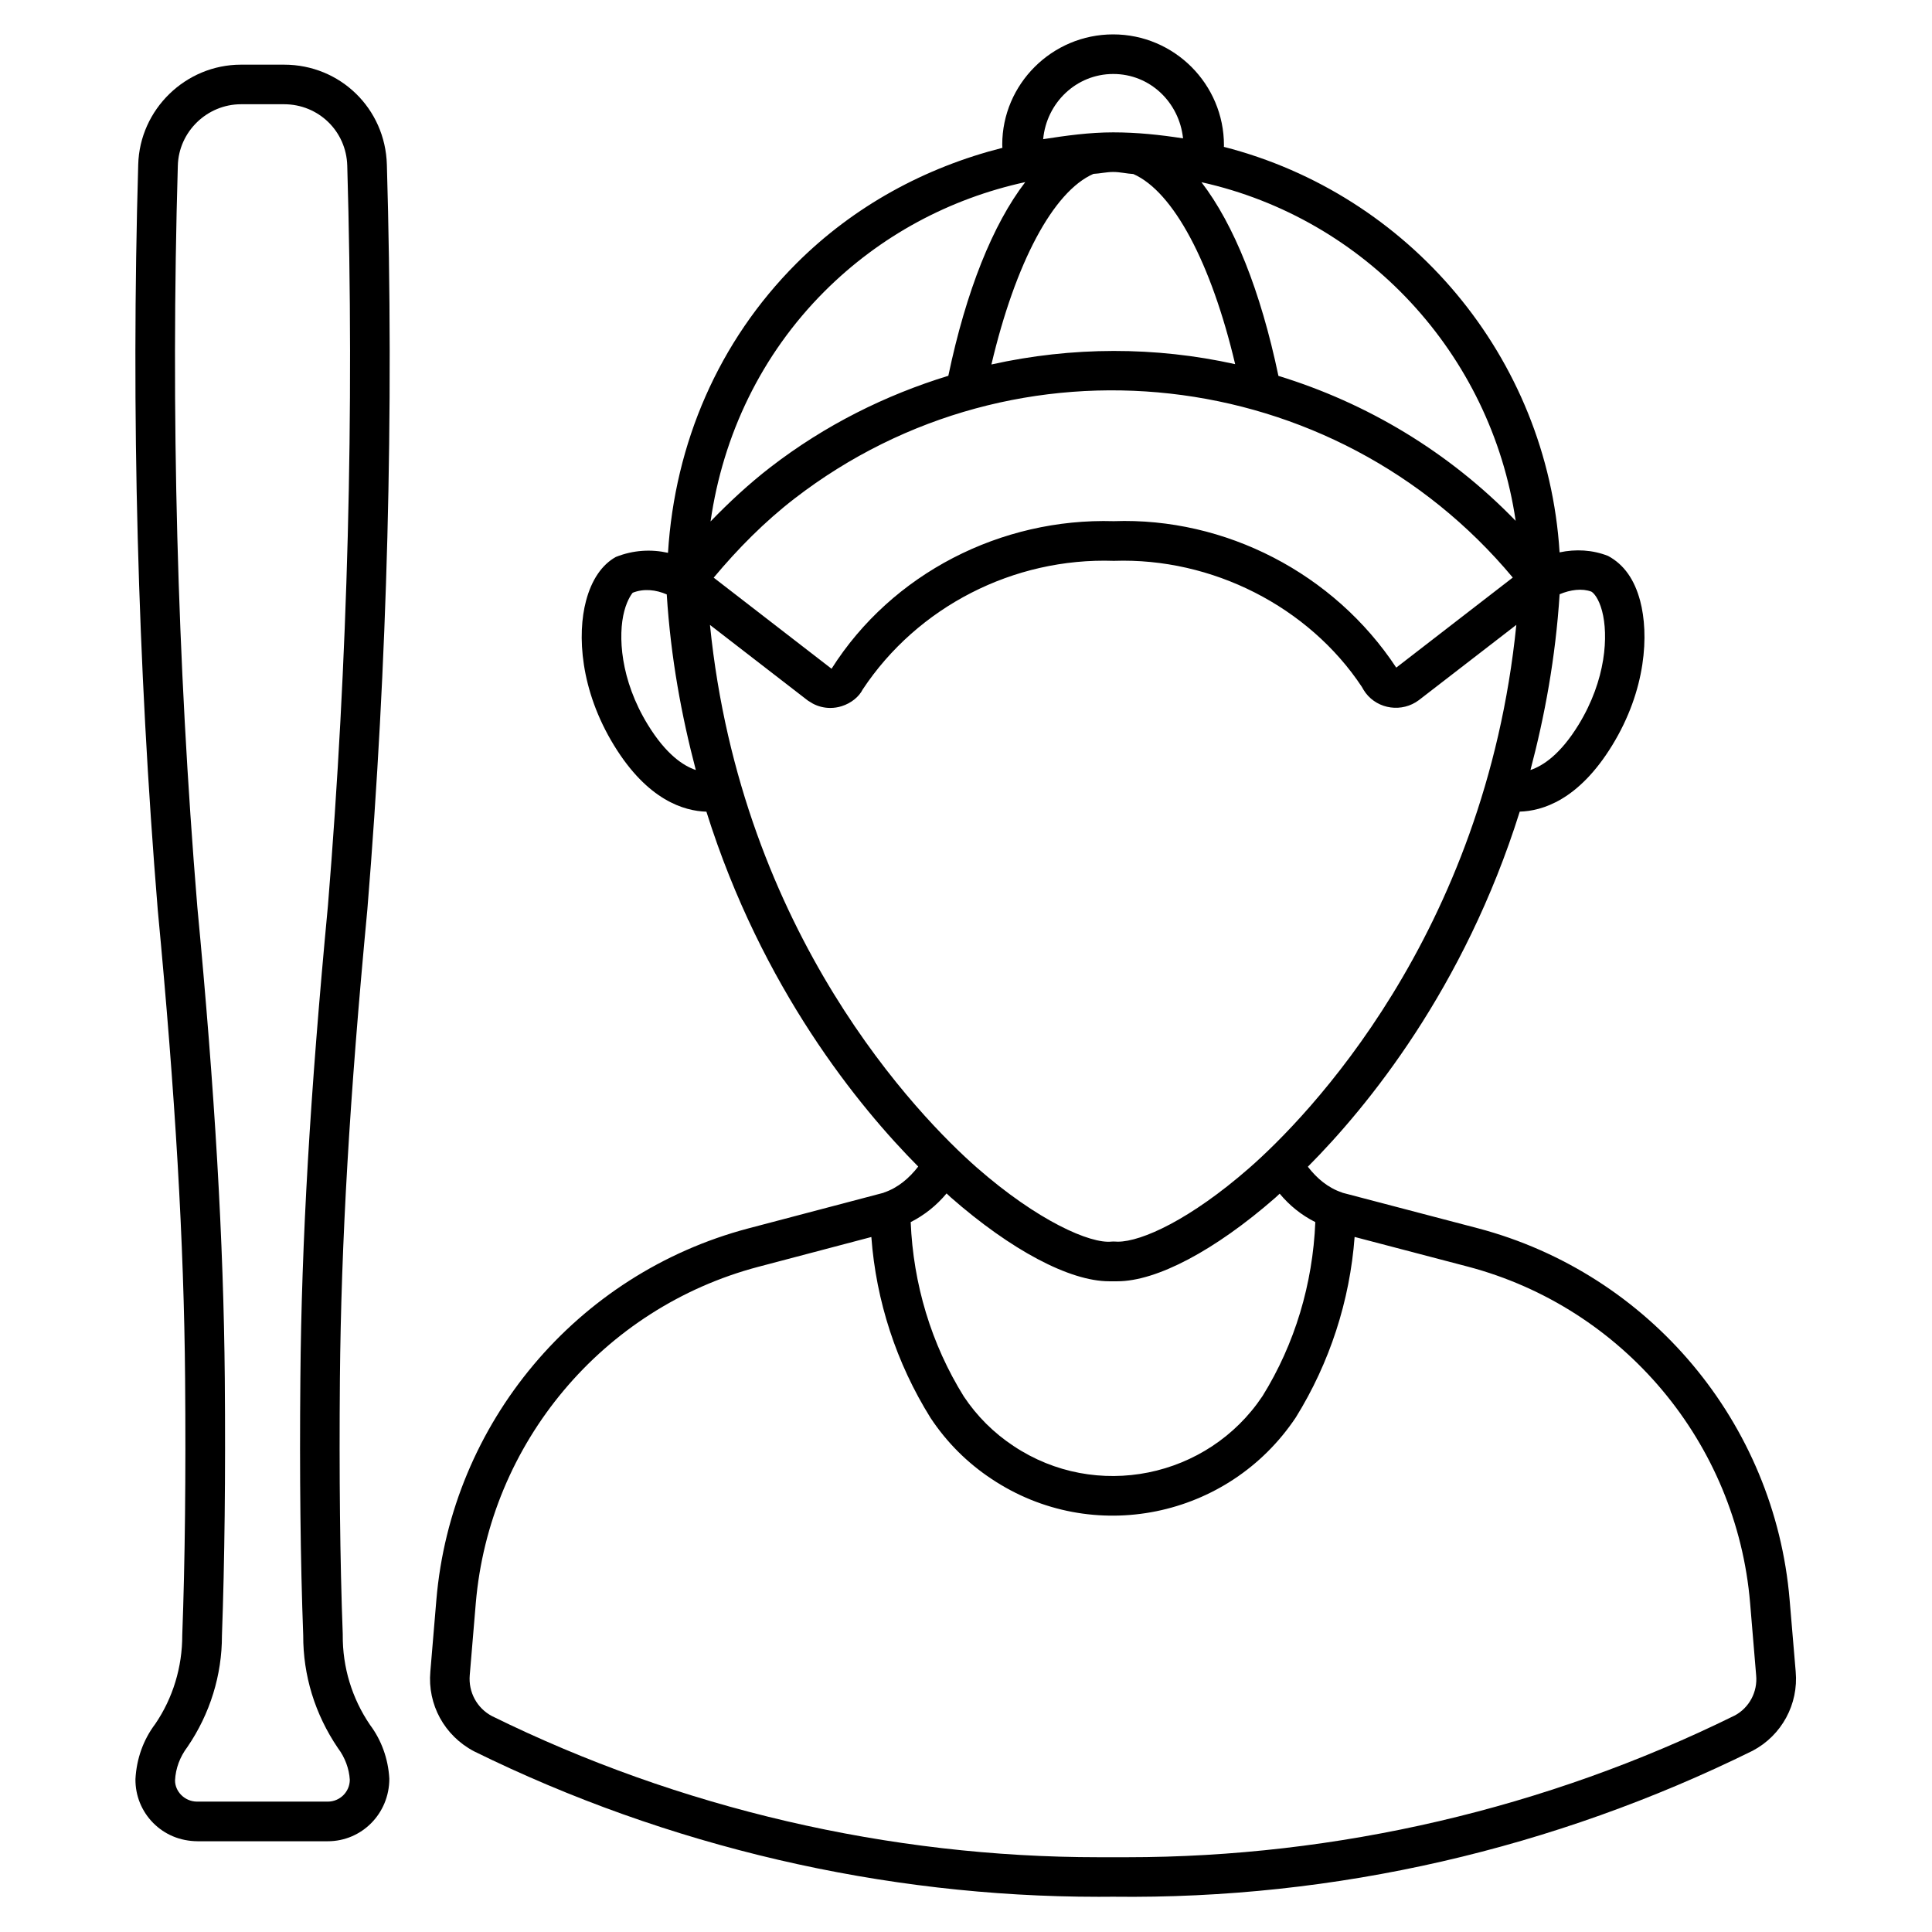
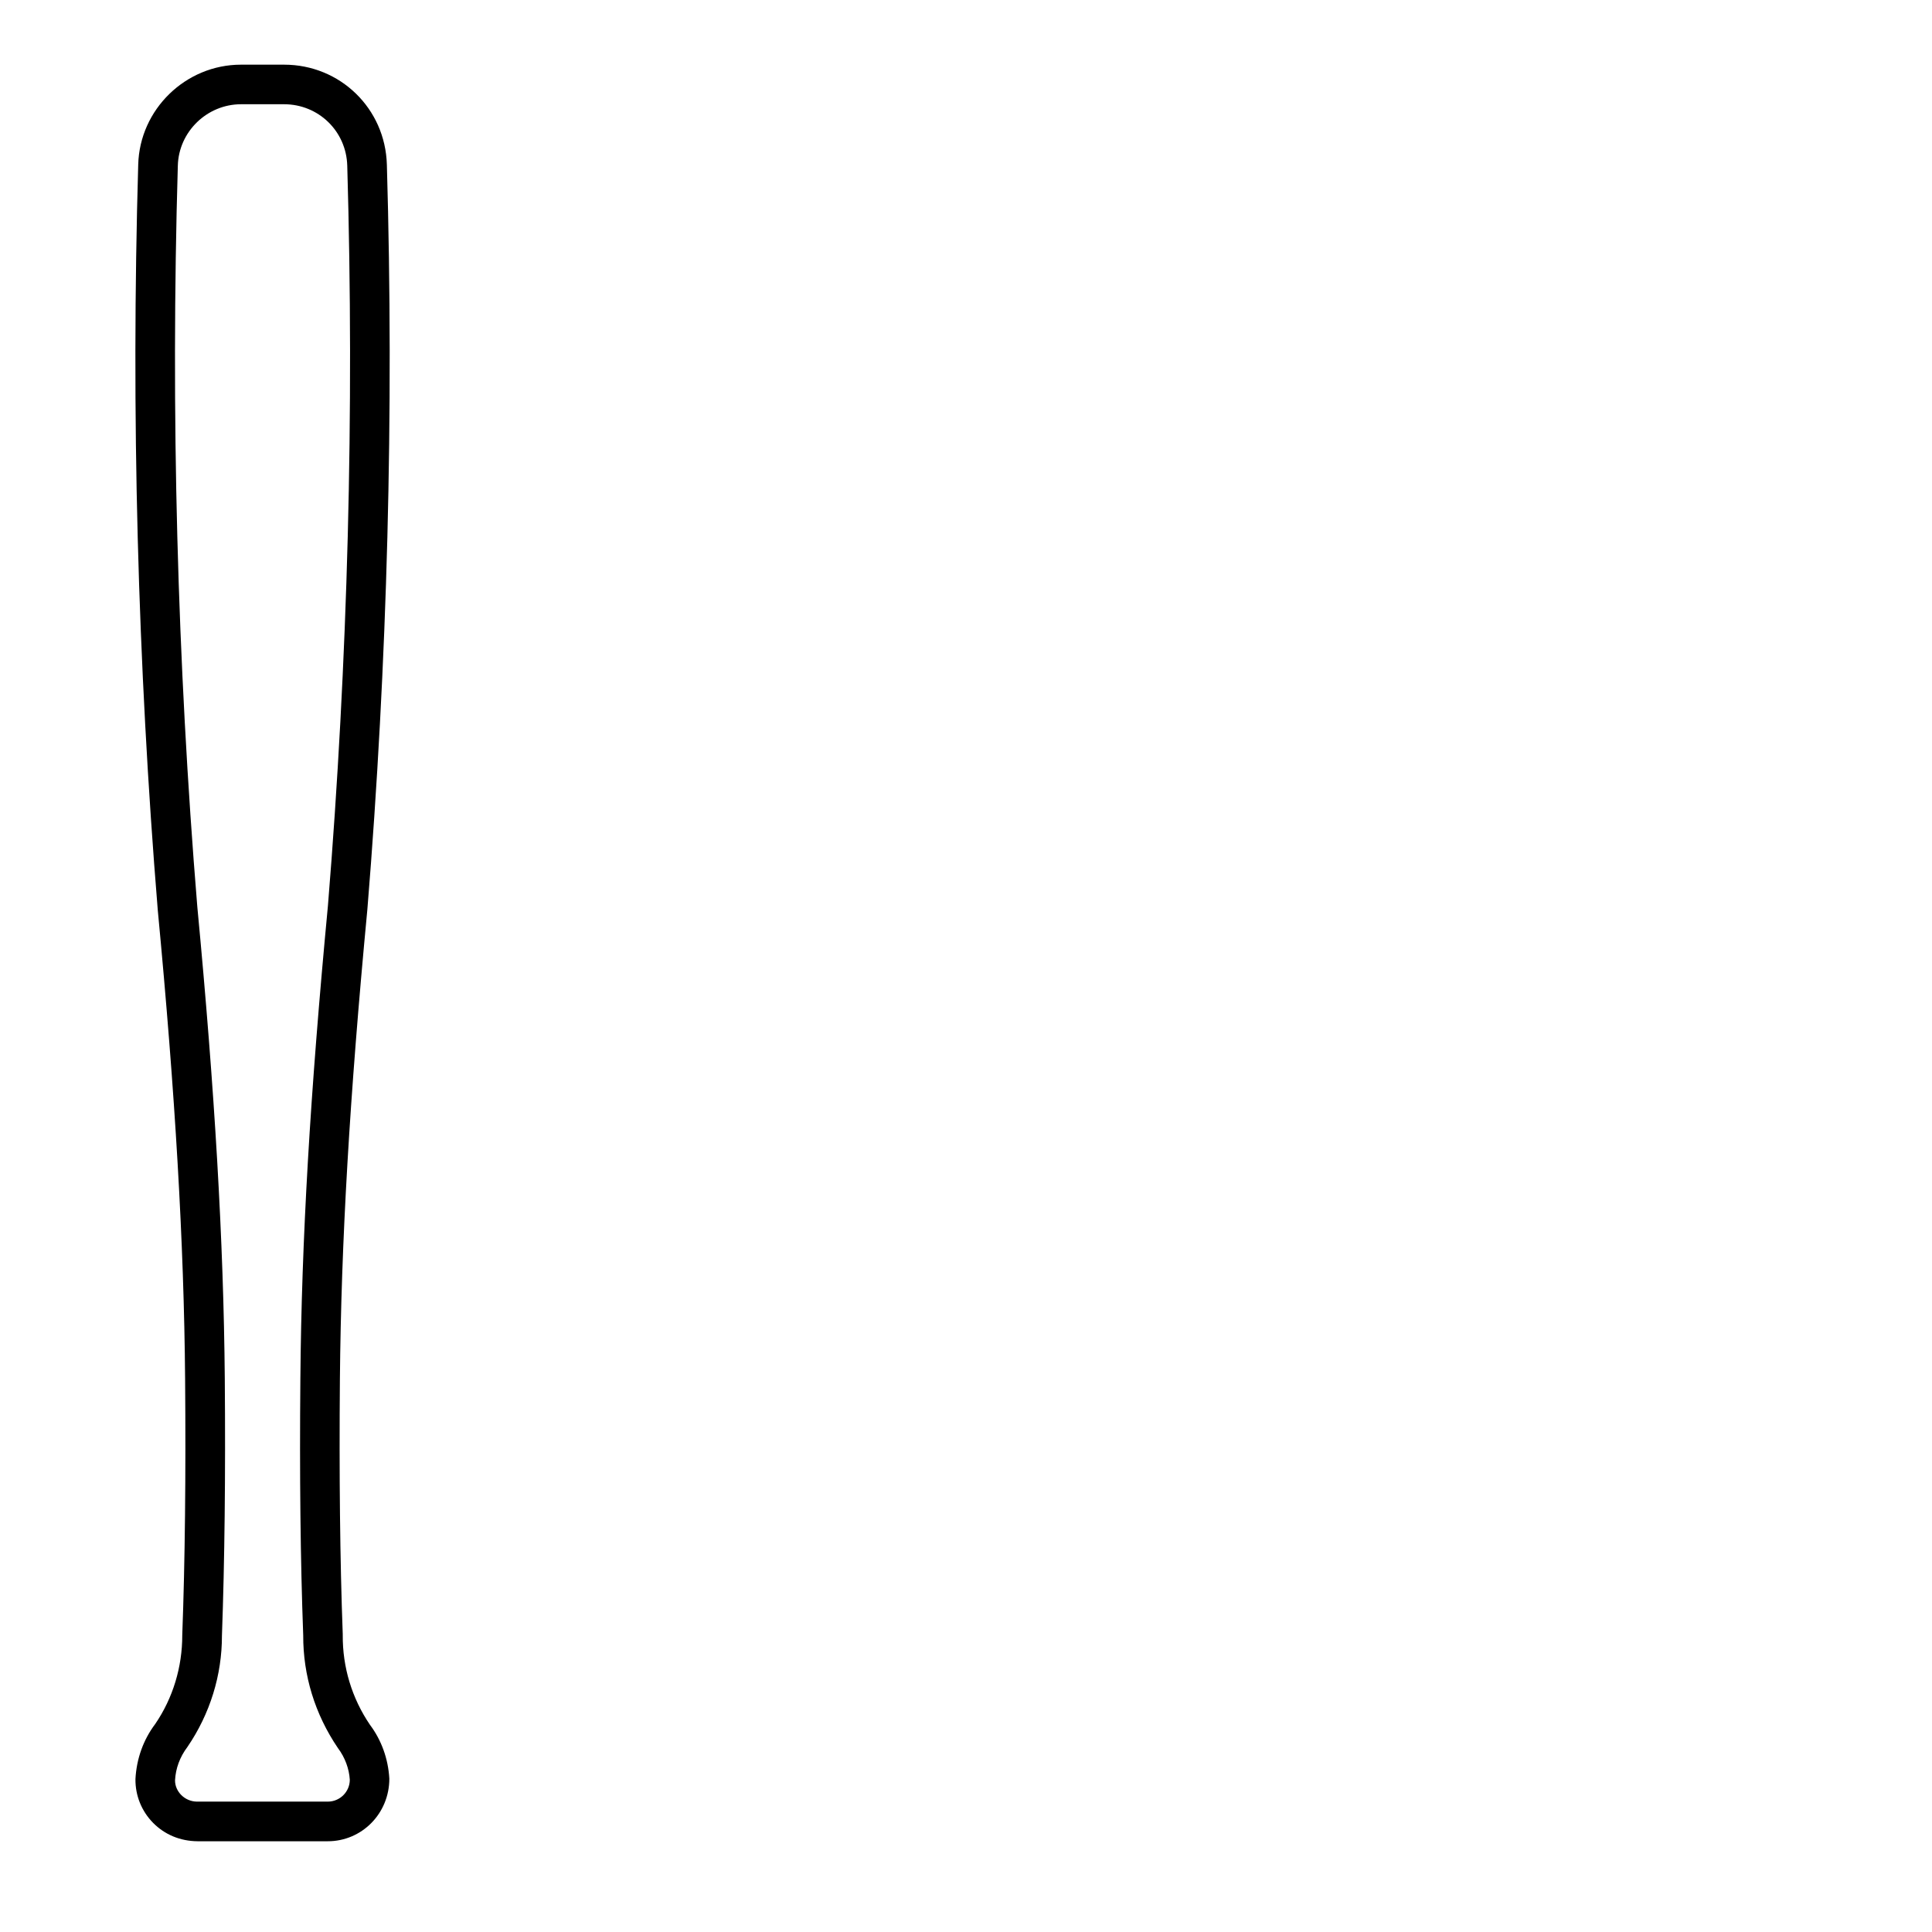
<svg xmlns="http://www.w3.org/2000/svg" fill="#000000" width="800px" height="800px" version="1.1" viewBox="144 144 512 512">
  <g>
-     <path d="m618.27 567.98c-3.926-46.895-37.137-86.465-82.605-98.473l-35.938-9.426c-0.02 0-0.02-0.02-0.043-0.043-3.758-1.238-6.719-3.777-9.09-6.844 15.742-15.809 41.438-47.211 56.152-94.105 5.918-0.168 15.555-2.981 24.477-17.527 9.09-14.801 9.781-29.516 7.43-38.352-1.492-5.582-4.242-9.594-8.5-11.883-4.156-1.637-8.586-1.848-12.848-0.945-3.254-51.977-40.031-94.926-88.965-107.46 0-0.125 0.02-0.273 0.02-0.418 0-16.207-13.184-29.391-29.367-29.391-16.207 0-29.391 13.184-29.391 29.223 0 0.293 0.043 0.566 0.043 0.84-20.426 5.184-39.316 15.367-54.621 30.668-20.586 20.613-32.195 47.586-34 76.66-4.43-0.988-9.176-0.754-13.812 1.09-3.695 2.039-6.445 6.07-7.914 11.652-2.352 8.836-1.617 23.555 7.449 38.332 8.922 14.547 18.559 17.34 24.457 17.527 14.715 46.855 40.453 78.258 56.133 94.043-2.394 3.086-5.375 5.648-9.133 6.906-0.02 0-0.02 0.02-0.043 0.043l-35.855 9.445c-45.488 12.008-78.719 51.578-82.668 98.473l-1.594 18.977c-0.777 8.711 3.715 16.984 11.566 21.117 51.285 25.254 108.46 38.562 165.52 38.562 1.281 0 2.519 0 3.777-0.02 59.051 0.734 117.01-12.742 169.57-38.688 7.703-4.074 12.176-12.344 11.398-20.973zm-184.5-377.9c1.762-0.082 3.441-0.504 5.207-0.504h0.043c1.828 0 3.527 0.441 5.332 0.547 10.621 4.68 20.637 23.555 26.977 50.383-21.16-4.703-43.223-4.66-64.594 0.082 6.34-26.914 16.371-45.848 27.035-50.508zm111.13 106.98-30.879 23.867c-16.48-25-45.344-39.863-74.859-38.812-29.828-0.883-58.777 13.812-74.793 39.109l-31.234-24.141c6.422-7.684 13.477-14.82 21.41-20.949 58.883-45.453 143.1-35.734 190.36 20.926zm-212.75 12.551 25.945 20.047c0.188 0.125 1.09 0.691 1.301 0.797 1.449 0.777 3.043 1.156 4.641 1.156 1.008 0 2.016-0.148 3-0.461 2.562-0.797 4.641-2.539 5.582-4.43 14.527-21.938 39.988-34.992 66.566-34.09 26.008-0.902 51.621 12.133 65.707 33.379 0.168 0.355 0.777 1.324 1.027 1.637 3.316 4.367 9.676 5.227 14.105 1.891l25.82-19.941c-8.312 82.395-55.715 130.76-70.785 143.94-15.555 13.602-28.484 19.523-34.824 19.523-0.461 0-0.883-0.062-1.219-0.043-0.148 0-0.293 0-0.441 0.02-5.562 0.609-19.461-5.375-35.77-19.668-15.027-13.207-62.387-61.594-70.656-143.76zm62.703 150.66c0.293 0.273 0.777 0.734 1.051 0.988 16.059 14.086 31.594 22.293 42.027 22.293 0.754 0.02 1.426 0 2.184 0 10.391 0 25.84-8.145 41.836-22.125 0.316-0.273 0.84-0.797 1.176-1.09 2.644 3.168 5.75 5.668 9.445 7.535-0.672 16.352-5.414 32.285-13.98 46.078-14.547 21.832-44.188 27.793-65.977 13.266-5.289-3.484-9.742-7.957-13.184-13.121-8.668-13.918-13.414-29.852-14.086-46.223 3.715-1.891 6.863-4.43 9.508-7.602zm170.88-159.48c0.629 0.355 1.953 1.805 2.832 5.121 1.699 6.422 1.113 18.18-6.234 30.164-4.848 7.894-9.445 10.875-12.742 11.988 3.777-14.316 6.633-29.66 7.727-46.582 2.875-1.215 5.984-1.613 8.418-0.691zm-20.066-18.766c-17.82-18.391-39.551-31.258-62.871-38.414-4.723-22.547-11.797-40.137-20.402-51.324 43.43 9.633 76.742 45.402 83.273 89.738zm-106.64-118.42c9.742 0 17.488 7.516 18.492 17.066-6.047-0.945-12.195-1.594-18.492-1.594h-0.043c-6.297 0-12.426 0.859-18.535 1.805 0.883-9.613 8.754-17.277 18.578-17.277zm-76.559 57.645c14.82-14.82 33.23-24.625 53.234-28.988-8.586 11.188-15.66 28.781-20.383 51.324-16.625 5.102-32.645 13.035-47.191 24.266-5.644 4.367-10.871 9.219-15.824 14.34 3.293-22.945 13.477-44.23 30.164-60.941zm-46.77 114.83c-7.348-11.965-7.957-23.723-6.254-30.145 0.879-3.316 2.18-4.785 2.223-4.852 2.981-1.176 6.152-0.797 9.027 0.441 1.07 16.898 3.945 32.223 7.703 46.539-3.297-1.109-7.871-4.113-12.699-11.984zm288.01 262.55c-49.855 24.602-105.44 37.555-161.11 37.555h-7.367c-55.547 0-111.15-12.93-160.86-37.406-3.969-2.098-6.277-6.359-5.879-10.875l1.594-18.996c3.59-42.488 33.672-78.32 74.898-89.195l29.934-7.894c1.258 16.961 6.613 33.379 15.68 47.926 4.305 6.508 9.762 11.945 16.207 16.207 26.68 17.781 62.746 10.453 80.609-16.332 8.984-14.484 14.316-30.922 15.574-47.82l30.02 7.871c41.188 10.875 71.246 46.707 74.793 89.176l1.594 19.062c0.449 4.469-1.859 8.688-5.68 10.723z" />
    <path d="m241.36 384.95c5.332-65.324 7.074-131.72 5.164-197.32-0.418-14.883-12.387-26.492-27.227-26.492h-0.105-11.105-0.23c-14.652 0-26.848 11.84-27.227 26.492-1.91 65.645-0.168 132.11 5.184 197.58 4.641 48.871 6.949 88.312 7.242 124.17 0.211 25.547-0.02 48.324-0.754 67.93 0.02 8.5-2.5 16.73-7.16 23.555-3.148 4.176-4.953 9.172-5.246 14.609-0.043 4.367 1.617 8.48 4.66 11.586 3.066 3.106 7.137 4.848 11.797 4.891h34.512c9.004 0 16.312-7.328 16.312-16.582-0.293-5.289-2.121-10.266-5.102-14.234-4.809-7.055-7.305-15.305-7.242-23.824v-0.23c-0.734-19.523-0.965-42.277-0.754-67.68 0.332-36.168 2.555-74.543 7.281-124.44zm-17.004 192.41c-0.043 10.621 3.086 20.887 9.195 29.895 1.891 2.5 2.981 5.519 3.148 8.398 0 3.191-2.625 5.793-5.816 5.793h-34.723c-3.211-0.043-5.793-2.664-5.773-5.648 0.168-3.148 1.258-6.152 3.297-8.859 5.984-8.773 9.152-19.039 9.133-29.492 0.715-19.566 0.965-42.488 0.754-68.184-0.316-36.168-2.625-75.887-7.285-125.01-5.328-64.992-7.07-131.07-5.16-196.34 0.23-9.004 7.727-16.289 16.773-16.289h0.148 11.168 0.062c9.133 0 16.5 7.137 16.75 16.289 1.891 65.223 0.168 131.22-5.121 196.09-4.746 50.148-6.992 88.797-7.305 125.32-0.234 25.527 0.02 48.41 0.754 68.035z" />
  </g>
</svg>